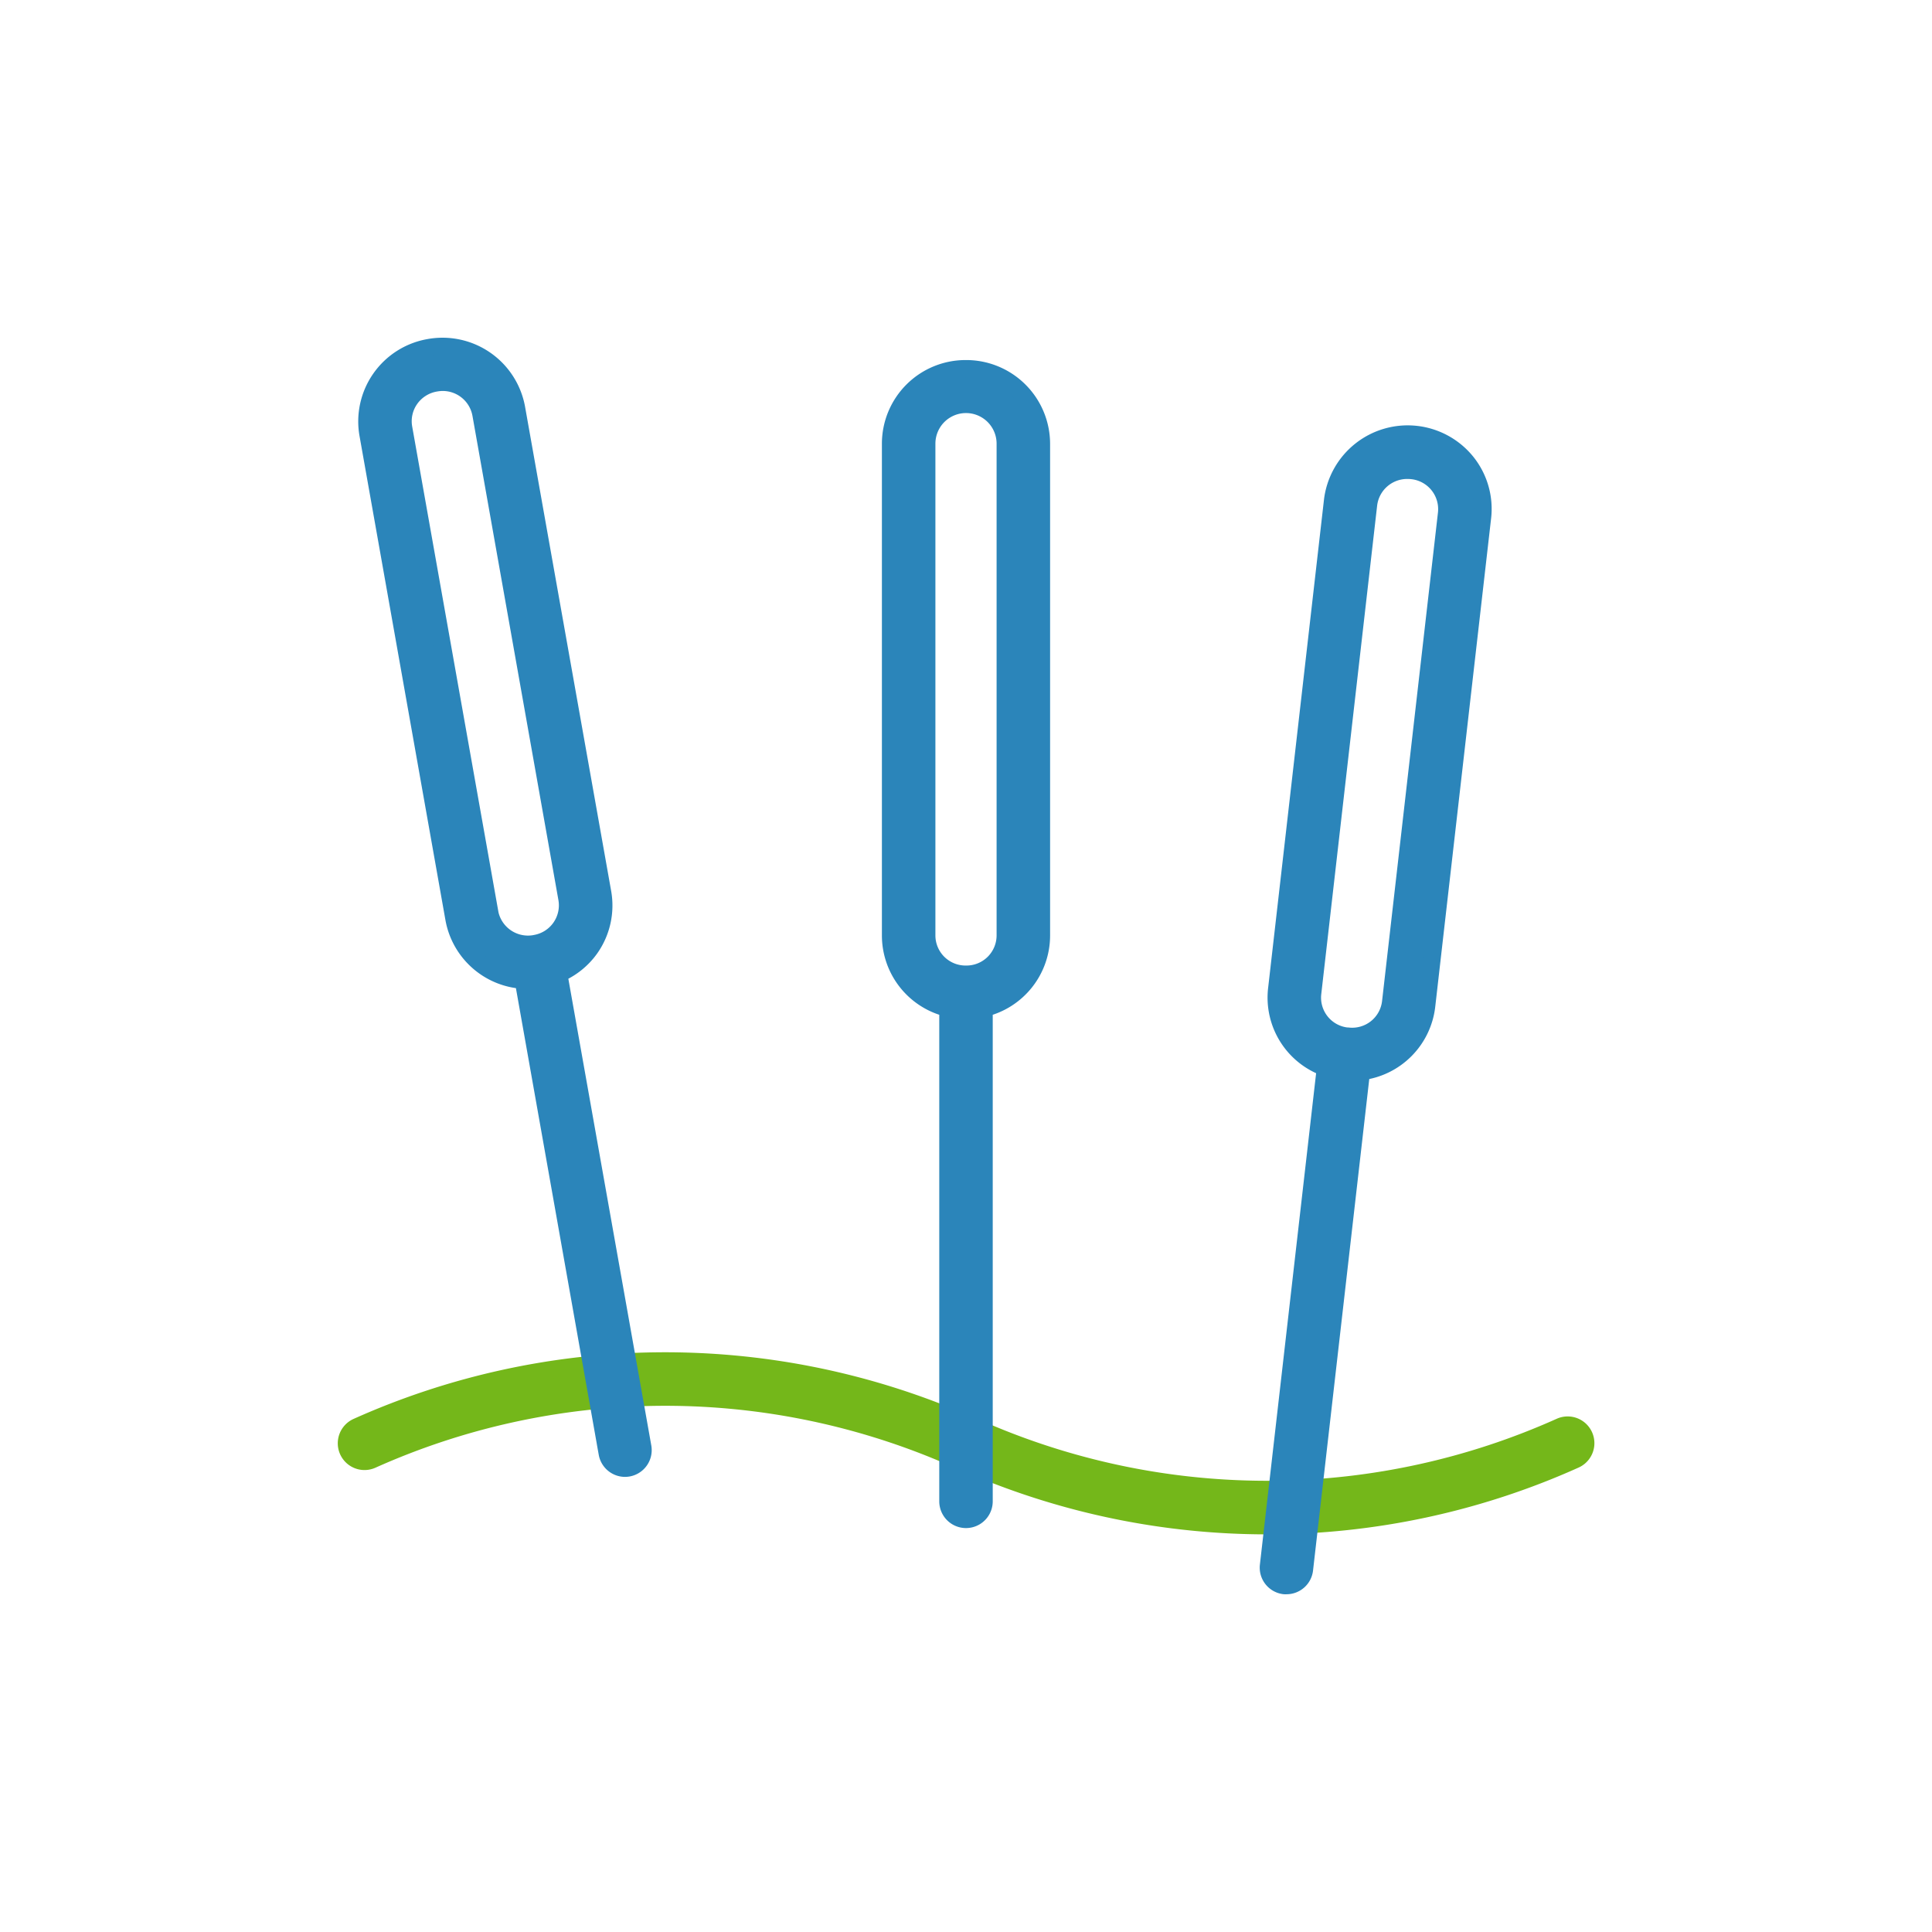
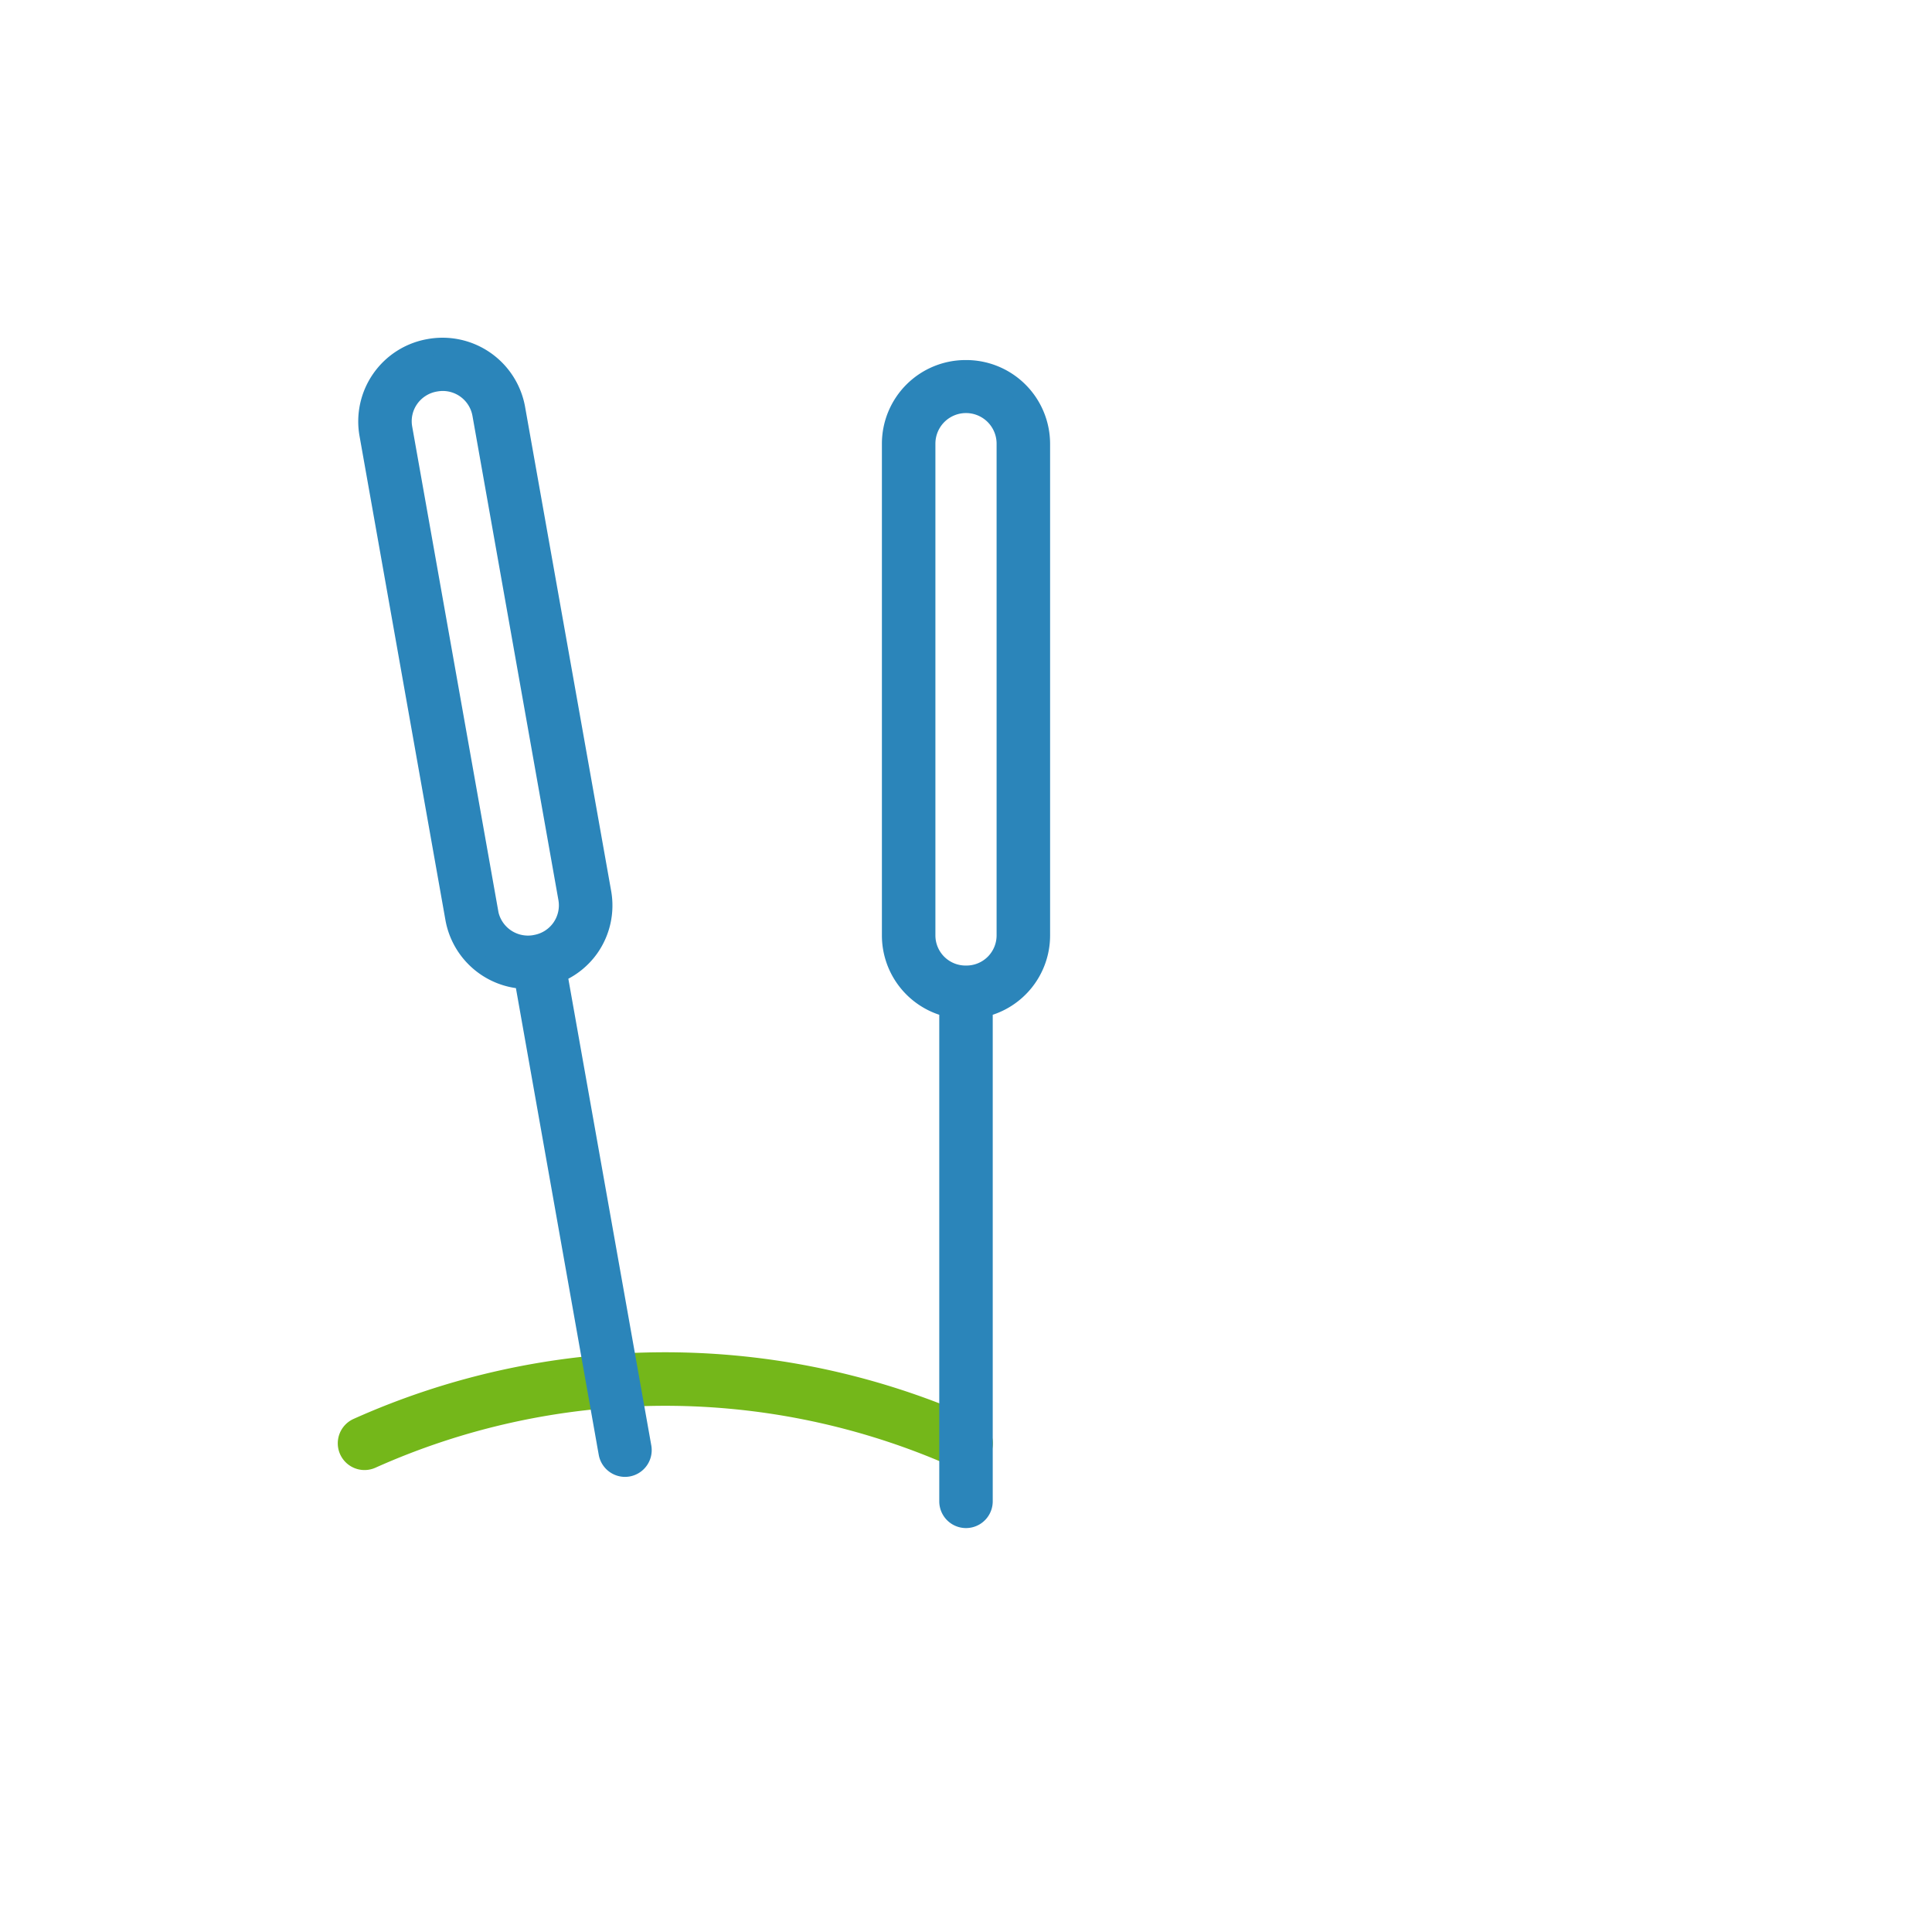
<svg xmlns="http://www.w3.org/2000/svg" id="Layer_1" data-name="Layer 1" viewBox="0 0 55 55">
  <defs>
    <style>
      .cls-1 {
        fill: #74b71a;
        stroke: #74b71a;
      }

      .cls-1, .cls-2 {
        stroke-miterlimit: 10;
        stroke-width: 0.5px;
      }

      .cls-2 {
        fill: #2b85ba;
        stroke: #2b85ba;
      }
    </style>
  </defs>
-   <path class="cls-1" d="M36.068,43.43a21.382,21.382,0,0,1-8.356-1.7l-.412-.175a.511.511,0,0,1,.4-.941l.412.175a20.4,20.4,0,0,0,16.306-.171.511.511,0,0,1,.42.932A21.382,21.382,0,0,1,36.068,43.43Z" />
  <path class="cls-1" d="M27.5,41.6a.522.522,0,0,1-.2-.041l-.413-.175a20.409,20.409,0,0,0-16.3.17.511.511,0,1,1-.42-.932,21.433,21.433,0,0,1,17.126-.179l.412.175a.512.512,0,0,1-.2.982Z" />
  <g>
    <path class="cls-2" d="M27.486,10.5a2.132,2.132,0,0,0-2.13,2.129v14A2.129,2.129,0,0,0,26.989,28.7v14.04a.511.511,0,0,0,1.022,0V28.7a2.129,2.129,0,0,0,1.633-2.064v-14A2.138,2.138,0,0,0,27.486,10.5Zm1.135,16.13a1.108,1.108,0,0,1-1.107,1.107h-.028a1.108,1.108,0,0,1-1.107-1.107v-14a1.121,1.121,0,0,1,2.242,0Z" />
    <path class="cls-2" d="M16.8,26.994a2.115,2.115,0,0,0,.351-1.593L14.7,11.615A2.138,2.138,0,0,0,12.208,9.9a2.13,2.13,0,0,0-1.727,2.469l2.447,13.787A2.129,2.129,0,0,0,14.9,27.9l2.391,13.472a.512.512,0,0,0,.5.422.547.547,0,0,0,.09-.008.512.512,0,0,0,.414-.593L15.9,27.719A2.118,2.118,0,0,0,16.8,26.994Zm-2.863-1.022L11.488,12.186a1.1,1.1,0,0,1,.183-.828,1.116,1.116,0,0,1,.742-.461,1.153,1.153,0,0,1,.193-.017,1.11,1.11,0,0,1,1.09.914L16.143,25.58a1.106,1.106,0,0,1-.9,1.283l-.028.006A1.114,1.114,0,0,1,13.935,25.972Z" />
-     <path class="cls-2" d="M41.751,13.164a2.15,2.15,0,0,0-3.811,1.081l-1.591,13.91a2.117,2.117,0,0,0,1.388,2.237L36.115,44.569a.511.511,0,0,0,.45.566.583.583,0,0,0,.059,0,.511.511,0,0,0,.507-.453l1.622-14.18a2.127,2.127,0,0,0,1.856-1.863L42.2,14.732A2.121,2.121,0,0,0,41.751,13.164ZM39.593,28.526a1.106,1.106,0,0,1-1.225.974l-.028,0a1.106,1.106,0,0,1-.975-1.226l1.591-13.91a1.111,1.111,0,0,1,1.116-.979,1.259,1.259,0,0,1,.137.008,1.108,1.108,0,0,1,.975,1.226Z" />
  </g>
</svg>